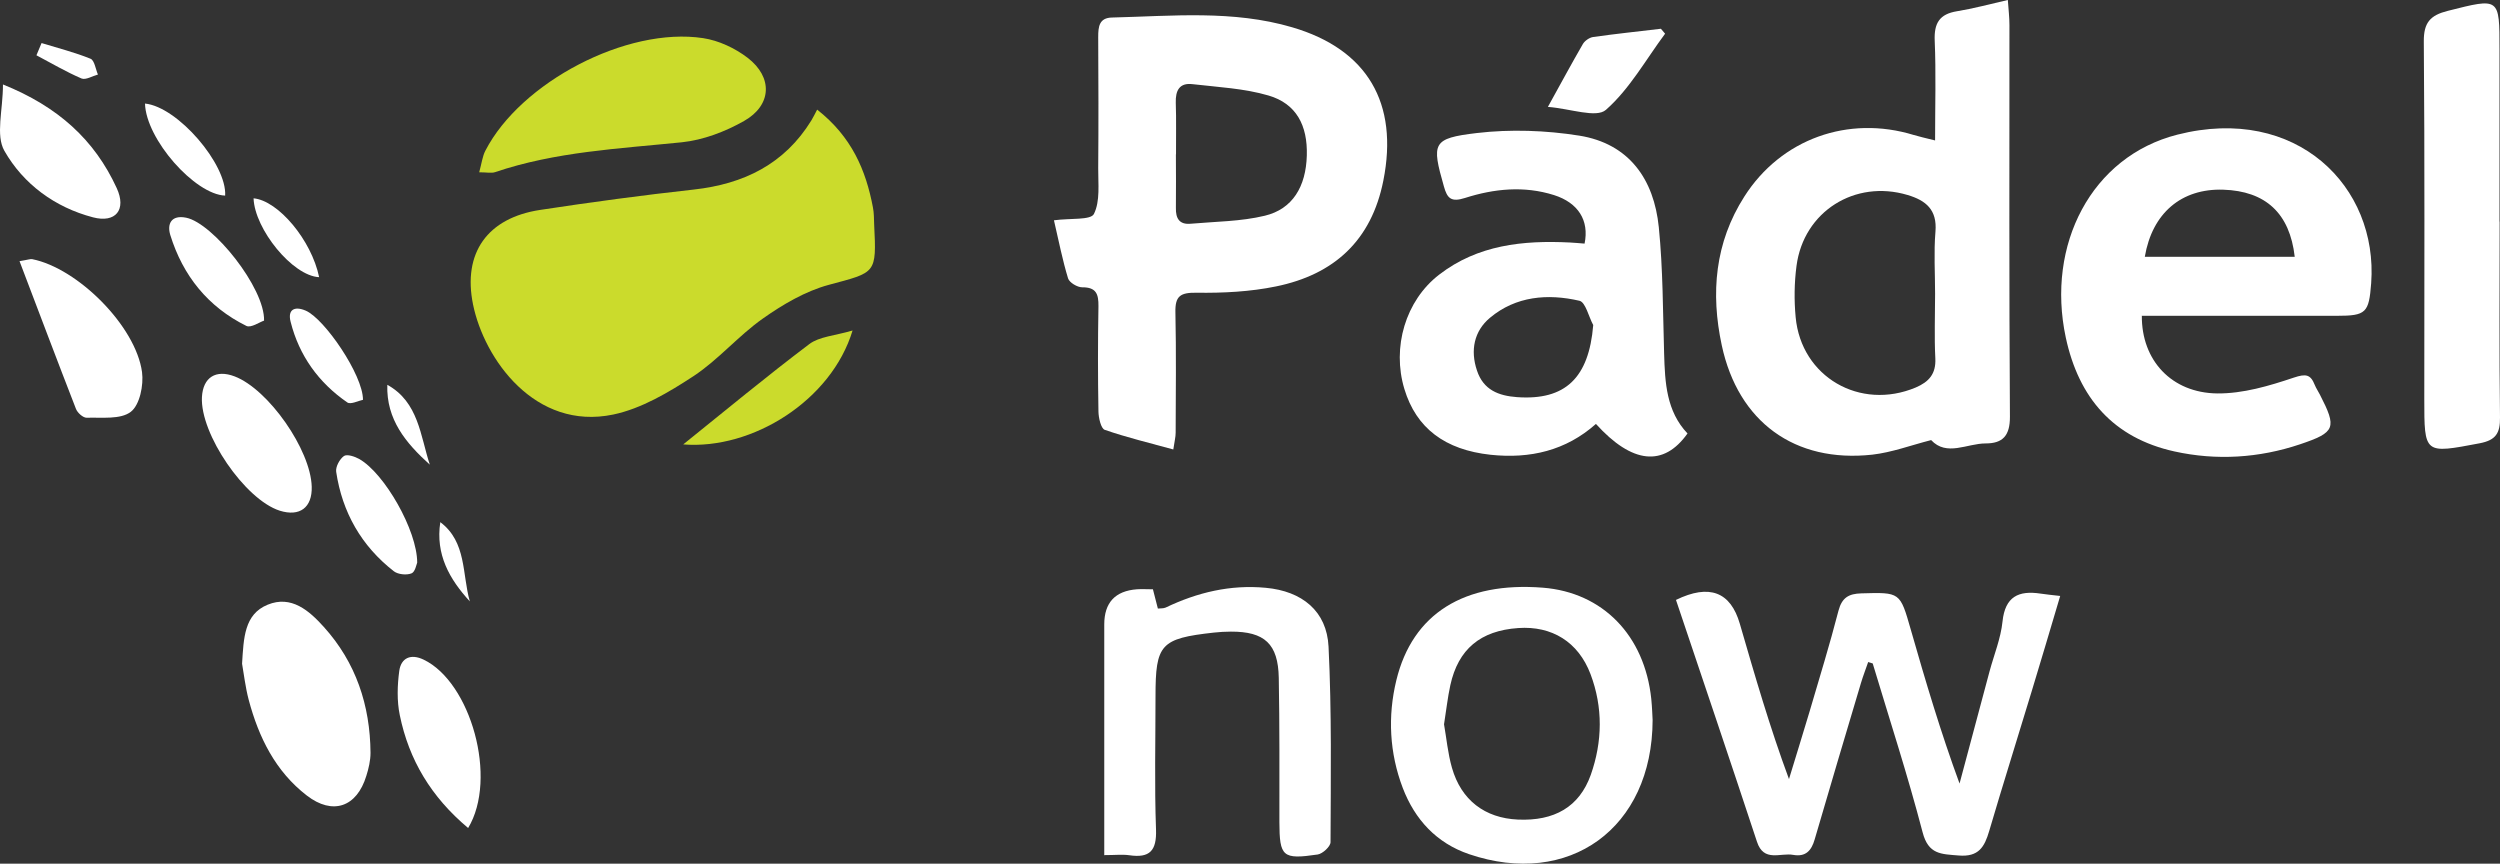
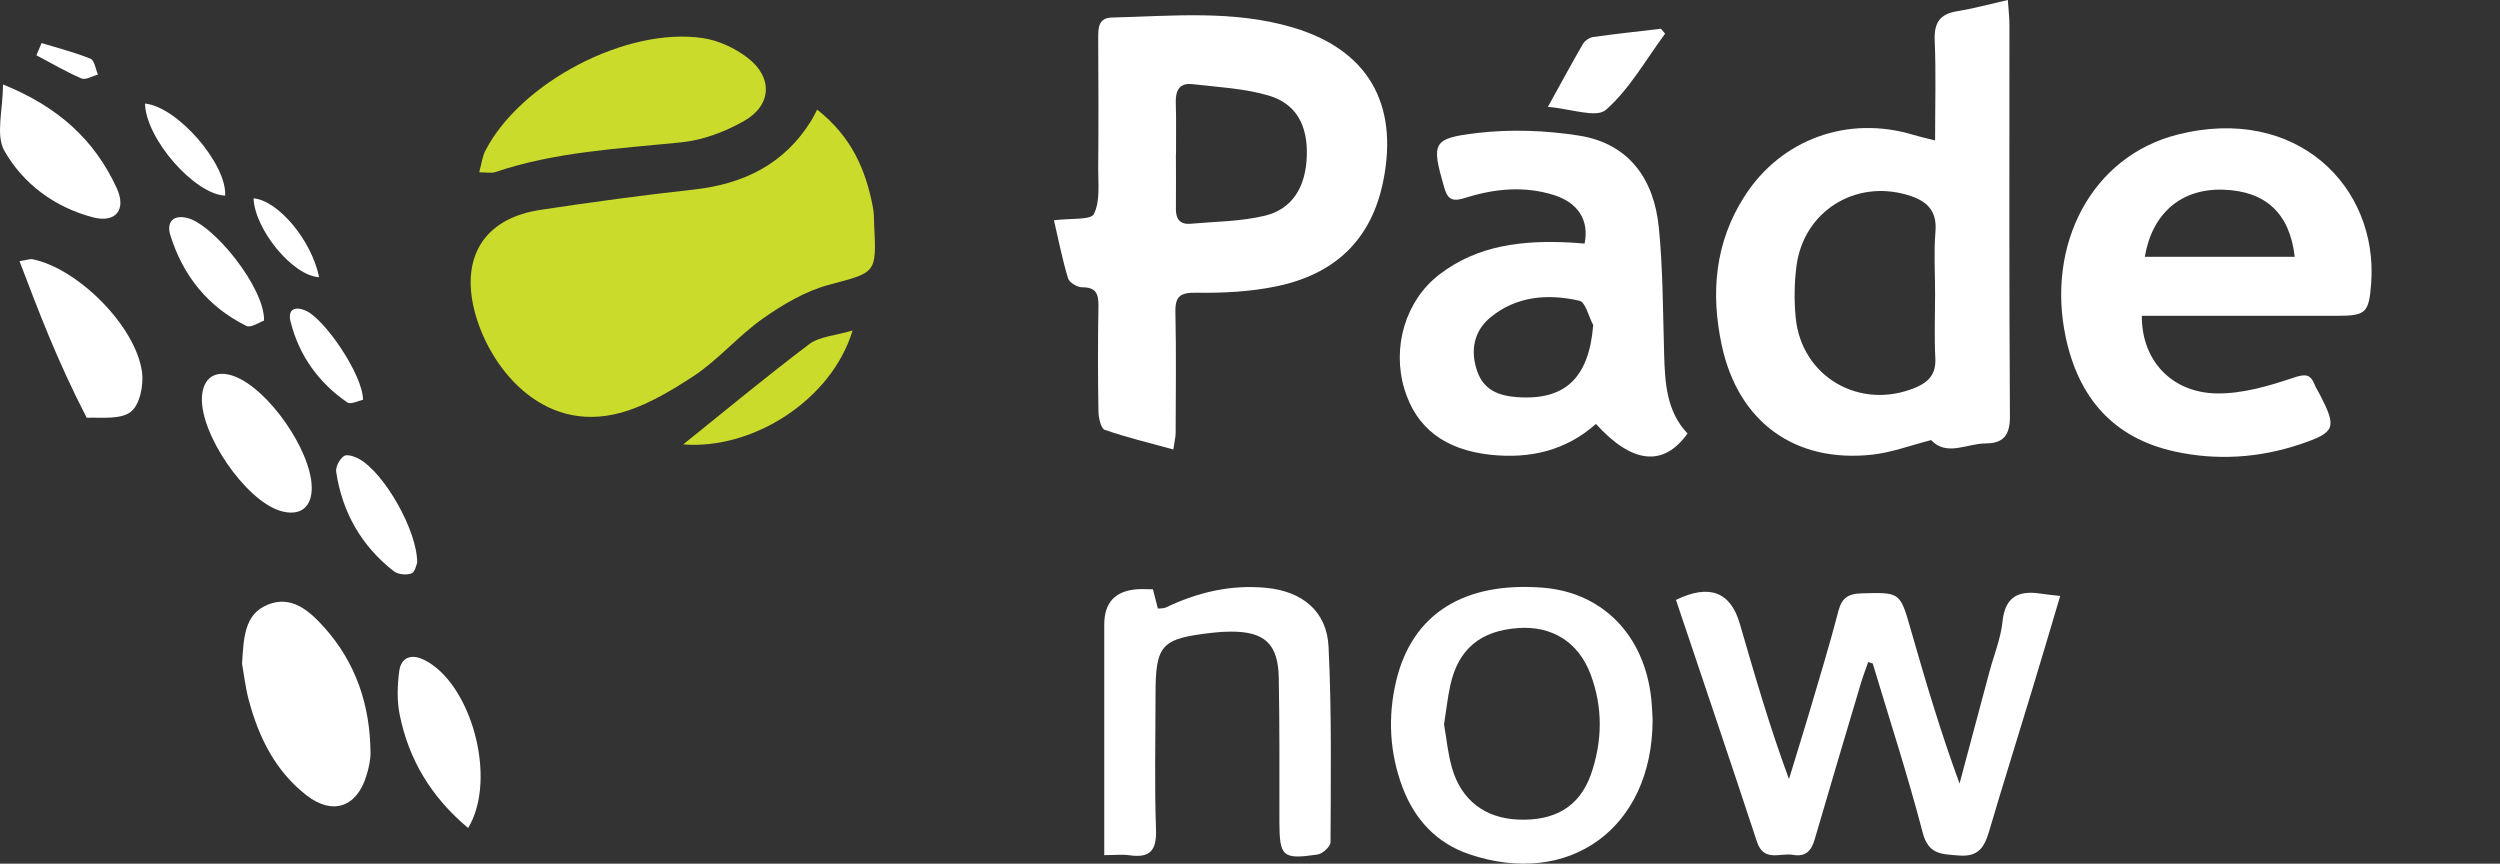
<svg xmlns="http://www.w3.org/2000/svg" width="165" height="57" viewBox="0 0 165 57" fill="none">
  <rect x="0" y="0" width="165" height="57" fill="#333333" stroke="none" />
  <g clip-path="url(#clip0_625_2639)">
    <path d="M69.564 14.539C70.648 14.393 71.985 14.539 72.197 14.124C72.621 13.277 72.474 12.128 72.482 11.102C72.506 8.218 72.498 5.327 72.482 2.444C72.482 1.768 72.539 1.173 73.395 1.157C77.373 1.059 81.375 0.652 85.28 1.8C90.26 3.258 92.314 6.818 91.303 11.908C90.521 15.875 88.043 18.123 84.212 18.905C82.508 19.255 80.723 19.345 78.979 19.32C77.903 19.304 77.552 19.532 77.577 20.616C77.634 23.263 77.601 25.918 77.593 28.565C77.593 28.842 77.519 29.111 77.438 29.665C75.873 29.233 74.373 28.875 72.914 28.37C72.661 28.28 72.506 27.58 72.498 27.164C72.457 24.843 72.457 22.53 72.498 20.208C72.506 19.418 72.36 18.954 71.422 18.962C71.104 18.962 70.583 18.652 70.493 18.375C70.126 17.17 69.882 15.924 69.564 14.555V14.539ZM77.609 10.181C77.609 11.363 77.626 12.544 77.609 13.725C77.593 14.425 77.846 14.832 78.579 14.767C80.218 14.621 81.897 14.621 83.478 14.238C85.312 13.798 86.193 12.316 86.25 10.263C86.307 8.275 85.557 6.842 83.723 6.304C82.117 5.832 80.389 5.75 78.71 5.555C77.837 5.449 77.577 5.979 77.601 6.785C77.642 7.917 77.609 9.049 77.617 10.19L77.609 10.181Z" fill="white" />
    <path d="M53.929 7.233C56.212 9.025 57.149 11.224 57.614 13.692C57.687 14.059 57.679 14.441 57.695 14.824C57.858 18.09 57.818 17.96 54.704 18.799C53.163 19.215 51.68 20.086 50.351 21.023C48.729 22.163 47.416 23.743 45.77 24.826C44.14 25.893 42.338 26.969 40.471 27.36C35.312 28.435 31.953 23.694 31.22 20.094C30.527 16.689 32.173 14.384 35.646 13.855C39.013 13.342 42.395 12.886 45.786 12.511C49.087 12.145 51.778 10.833 53.554 7.942C53.677 7.738 53.783 7.518 53.929 7.241V7.233Z" fill="#CBDB2C" />
    <path d="M127.716 9.269C127.716 6.915 127.781 4.798 127.691 2.688C127.642 1.531 128.001 0.929 129.167 0.741C130.226 0.57 131.27 0.285 132.517 0C132.566 0.668 132.623 1.157 132.623 1.653C132.623 10.271 132.598 18.881 132.655 27.498C132.664 28.761 132.174 29.266 131.058 29.266C129.819 29.266 128.482 30.145 127.455 29.046C126.118 29.388 124.863 29.86 123.575 30.007C118.448 30.569 114.722 27.84 113.638 22.798C112.896 19.345 113.182 16.013 115.13 12.967C117.551 9.171 121.985 7.583 126.314 8.911C126.664 9.017 127.031 9.098 127.716 9.269ZM127.716 19.394C127.716 18.025 127.626 16.649 127.74 15.289C127.862 13.847 127.112 13.228 125.898 12.869C122.434 11.835 119.043 13.953 118.57 17.545C118.423 18.661 118.407 19.809 118.513 20.933C118.88 24.884 122.768 27.115 126.436 25.576C127.316 25.201 127.781 24.672 127.732 23.654C127.659 22.244 127.716 20.819 127.716 19.402V19.394Z" fill="white" />
    <path d="M141.361 20.835C141.337 23.784 143.326 25.934 146.342 25.967C148.029 25.983 149.765 25.47 151.387 24.924C152.194 24.655 152.496 24.704 152.781 25.421C152.871 25.641 153.009 25.837 153.115 26.048C154.24 28.239 154.151 28.533 151.803 29.323C149.089 30.235 146.276 30.406 143.513 29.795C139.494 28.907 137.196 26.276 136.34 22.269C135.036 16.152 138.035 10.328 143.709 8.886C151.575 6.891 156.963 12.316 156.498 18.685C156.351 20.648 156.164 20.843 154.24 20.843C150.491 20.843 146.741 20.843 142.999 20.843C142.486 20.843 141.981 20.843 141.377 20.843L141.361 20.835ZM141.565 16.95H151.452C151.126 14.067 149.521 12.609 146.733 12.519C143.978 12.43 142.046 14.059 141.557 16.95H141.565Z" fill="white" />
    <path d="M111.372 28.614C109.799 30.829 107.72 30.618 105.332 27.979C103.351 29.738 100.995 30.292 98.379 30.015C95.371 29.689 93.472 28.264 92.689 25.674C91.858 22.921 92.763 19.842 94.98 18.131C97.531 16.16 100.523 15.851 103.612 16.005C103.938 16.021 104.264 16.054 104.582 16.078C104.9 14.547 104.158 13.383 102.569 12.877C100.588 12.25 98.607 12.454 96.692 13.065C95.779 13.358 95.518 13.097 95.298 12.307C94.483 9.44 94.515 9.131 97.474 8.78C99.691 8.52 102.023 8.601 104.232 8.952C107.525 9.481 109.163 11.835 109.481 14.995C109.758 17.765 109.75 20.558 109.832 23.344C109.889 25.258 109.978 27.14 111.38 28.614H111.372ZM105.153 21.454C104.851 20.901 104.647 19.939 104.24 19.85C102.153 19.369 100.05 19.54 98.338 20.974C97.295 21.845 97.026 23.116 97.482 24.46C97.906 25.739 98.909 26.122 100.123 26.211C103.31 26.439 104.867 24.941 105.153 21.454Z" fill="white" />
    <path d="M123.298 43.699C123.143 44.155 122.963 44.611 122.825 45.075C121.798 48.521 120.771 51.958 119.768 55.404C119.556 56.145 119.173 56.568 118.35 56.422C117.51 56.267 116.41 56.927 115.961 55.558C114.201 50.223 112.399 44.904 110.614 39.594C112.823 38.519 114.217 39.064 114.828 41.166C115.815 44.562 116.793 47.959 118.073 51.42C118.521 49.938 118.986 48.464 119.426 46.981C120.078 44.758 120.763 42.542 121.341 40.302C121.57 39.439 122.018 39.186 122.849 39.162C125.417 39.089 125.401 39.072 126.11 41.548C127.08 44.937 128.082 48.317 129.33 51.714C129.99 49.246 130.65 46.778 131.31 44.31C131.604 43.218 132.052 42.135 132.166 41.019C132.337 39.374 133.226 38.958 134.677 39.178C135.044 39.235 135.411 39.268 135.973 39.333C135.321 41.516 134.718 43.577 134.09 45.629C133.161 48.708 132.191 51.771 131.286 54.85C130.976 55.9 130.593 56.576 129.264 56.462C128.115 56.365 127.275 56.405 126.892 54.931C125.914 51.184 124.716 47.503 123.599 43.788C123.493 43.756 123.395 43.723 123.289 43.691L123.298 43.699Z" fill="white" />
    <path d="M109.073 47.511C109.057 54.695 103.531 58.613 96.952 56.373C94.809 55.64 93.382 54.092 92.583 52.007C91.703 49.694 91.581 47.275 92.159 44.896C93.227 40.49 96.651 38.38 101.827 38.787C105.772 39.097 108.544 41.931 108.984 46.126C109.041 46.688 109.057 47.258 109.073 47.527V47.511ZM95.306 47.804C95.469 48.733 95.558 49.726 95.828 50.671C96.439 52.813 98.004 53.994 100.18 54.092C102.585 54.198 104.232 53.261 104.99 51.144C105.764 48.953 105.805 46.688 104.973 44.489C104.166 42.363 102.422 41.296 100.205 41.451C97.71 41.622 96.243 42.844 95.722 45.222C95.542 46.045 95.453 46.892 95.306 47.804Z" fill="white" />
-     <path d="M164.976 14.62C164.976 18.929 164.943 23.238 165 27.547C165.016 28.59 164.723 29.054 163.655 29.257C159.995 29.95 160.003 29.991 160.003 26.309C160.003 18.449 160.036 10.597 159.971 2.737C159.962 1.49 160.394 1.01 161.552 0.717C164.984 -0.147 164.967 -0.187 164.967 3.266C164.967 7.054 164.967 10.841 164.967 14.629L164.976 14.62Z" fill="white" />
    <path d="M72.881 56.422C72.881 54.996 72.881 53.783 72.881 52.561C72.881 48.781 72.881 44.994 72.881 41.215C72.881 39.776 73.599 39.002 75.033 38.893C75.359 38.869 75.686 38.893 76.093 38.893C76.199 39.3 76.305 39.7 76.419 40.164C76.59 40.148 76.786 40.164 76.933 40.099C79.028 39.097 81.212 38.575 83.543 38.795C85.932 39.015 87.57 40.327 87.684 42.681C87.896 46.973 87.831 51.282 87.815 55.583C87.815 55.868 87.293 56.348 86.967 56.397C84.644 56.739 84.448 56.544 84.44 54.247C84.44 51.078 84.456 47.91 84.399 44.741C84.359 42.493 83.462 41.679 81.237 41.687C80.862 41.687 80.478 41.711 80.103 41.752C76.598 42.143 76.264 42.518 76.264 45.955C76.264 48.887 76.191 51.82 76.297 54.752C76.346 56.153 75.881 56.642 74.536 56.446C74.08 56.381 73.599 56.438 72.865 56.438L72.881 56.422Z" fill="white" />
    <path d="M31.627 11.371C31.79 10.784 31.839 10.32 32.035 9.945C34.358 5.433 41.368 1.751 46.406 2.517C47.433 2.672 48.509 3.177 49.34 3.812C51.019 5.099 50.946 6.94 49.112 7.982C47.865 8.691 46.406 9.245 44.996 9.391C40.846 9.815 36.665 10.01 32.671 11.363C32.426 11.444 32.133 11.371 31.636 11.371H31.627Z" fill="#CBDB2C" />
    <path d="M15.977 43.805C16.083 42.111 16.115 40.547 17.664 39.911C19.229 39.268 20.403 40.303 21.373 41.378C23.492 43.724 24.43 46.55 24.454 49.686C24.454 50.191 24.332 50.72 24.177 51.209C23.549 53.27 21.96 53.824 20.248 52.504C18.178 50.907 17.077 48.668 16.417 46.2C16.189 45.336 16.091 44.44 15.977 43.805Z" fill="white" />
-     <path d="M1.296 17.235C1.859 17.145 1.997 17.08 2.128 17.105C5.119 17.699 8.958 21.511 9.374 24.558C9.488 25.413 9.227 26.724 8.632 27.18C7.956 27.702 6.717 27.539 5.722 27.571C5.486 27.579 5.111 27.245 5.013 26.985C3.774 23.8 2.568 20.599 1.288 17.235H1.296Z" fill="white" />
+     <path d="M1.296 17.235C1.859 17.145 1.997 17.08 2.128 17.105C5.119 17.699 8.958 21.511 9.374 24.558C9.488 25.413 9.227 26.724 8.632 27.18C7.956 27.702 6.717 27.539 5.722 27.571C3.774 23.8 2.568 20.599 1.288 17.235H1.296Z" fill="white" />
    <path d="M20.574 32.116C20.615 33.501 19.783 34.12 18.463 33.705C16.164 32.972 13.197 28.63 13.328 26.203C13.401 24.9 14.249 24.37 15.488 24.843C17.721 25.698 20.509 29.689 20.574 32.125V32.116Z" fill="white" />
    <path d="M30.894 54.646C28.456 52.602 26.989 50.15 26.386 47.201C26.19 46.257 26.223 45.23 26.353 44.269C26.476 43.422 27.111 43.129 27.959 43.536C31.065 45.019 32.874 51.38 30.894 54.654V54.646Z" fill="white" />
    <path d="M0.187 5.571C3.839 7.037 6.244 9.237 7.703 12.413C8.363 13.847 7.63 14.735 6.138 14.344C3.619 13.684 1.541 12.145 0.293 9.962C-0.302 8.927 0.196 7.282 0.196 5.571H0.187Z" fill="white" />
    <path d="M56.269 21.813C54.883 26.415 49.666 29.697 45.093 29.331C47.84 27.123 50.579 24.851 53.416 22.709C54.076 22.212 55.079 22.163 56.269 21.813Z" fill="#CBDB2C" />
    <path d="M102.161 7.054C103.058 5.433 103.742 4.162 104.468 2.908C104.59 2.696 104.892 2.484 105.136 2.444C106.628 2.232 108.128 2.077 109.62 1.898C109.709 2.004 109.799 2.118 109.897 2.224C108.625 3.934 107.557 5.873 105.992 7.249C105.356 7.811 103.645 7.168 102.153 7.054H102.161Z" fill="white" />
    <path d="M27.535 37.134C27.486 37.24 27.405 37.745 27.16 37.842C26.834 37.973 26.272 37.916 25.995 37.704C23.851 36.034 22.587 33.81 22.188 31.139C22.139 30.813 22.416 30.3 22.702 30.096C22.905 29.958 23.419 30.129 23.721 30.3C25.375 31.245 27.535 35 27.535 37.134Z" fill="white" />
    <path d="M17.428 21.161C17.126 21.259 16.564 21.658 16.262 21.511C13.727 20.257 12.072 18.196 11.241 15.517C11.012 14.775 11.306 14.172 12.284 14.368C14.045 14.718 17.493 19.003 17.428 21.169V21.161Z" fill="white" />
    <path d="M23.949 26.39C23.655 26.447 23.142 26.716 22.922 26.561C21.03 25.258 19.743 23.474 19.18 21.235C18.976 20.436 19.433 20.184 20.175 20.501C21.414 21.031 23.965 24.753 23.957 26.39H23.949Z" fill="white" />
    <path d="M9.57 6.834C11.738 7.054 14.982 10.849 14.86 12.91C12.863 12.837 9.635 9.196 9.57 6.834Z" fill="white" />
    <path d="M21.063 18.294C19.311 18.213 16.808 15.126 16.735 13.089C18.357 13.236 20.558 15.842 21.063 18.294Z" fill="white" />
-     <path d="M28.367 30.667C26.785 29.241 25.489 27.686 25.563 25.397C27.625 26.537 27.739 28.753 28.367 30.667Z" fill="white" />
-     <path d="M31.008 39.691C29.663 38.225 28.734 36.588 29.06 34.462C30.804 35.773 30.494 37.891 31.008 39.691Z" fill="white" />
    <path d="M2.747 2.843C3.831 3.177 4.932 3.454 5.975 3.877C6.236 3.983 6.309 4.561 6.464 4.92C6.097 5.018 5.657 5.294 5.38 5.18C4.361 4.741 3.391 4.17 2.405 3.649C2.519 3.38 2.625 3.12 2.739 2.851L2.747 2.843Z" fill="white" />
  </g>
  <defs>
    <clipPath id="clip0_625_2639">
      <rect width="165" height="57" fill="white" />
    </clipPath>
  </defs>
</svg>